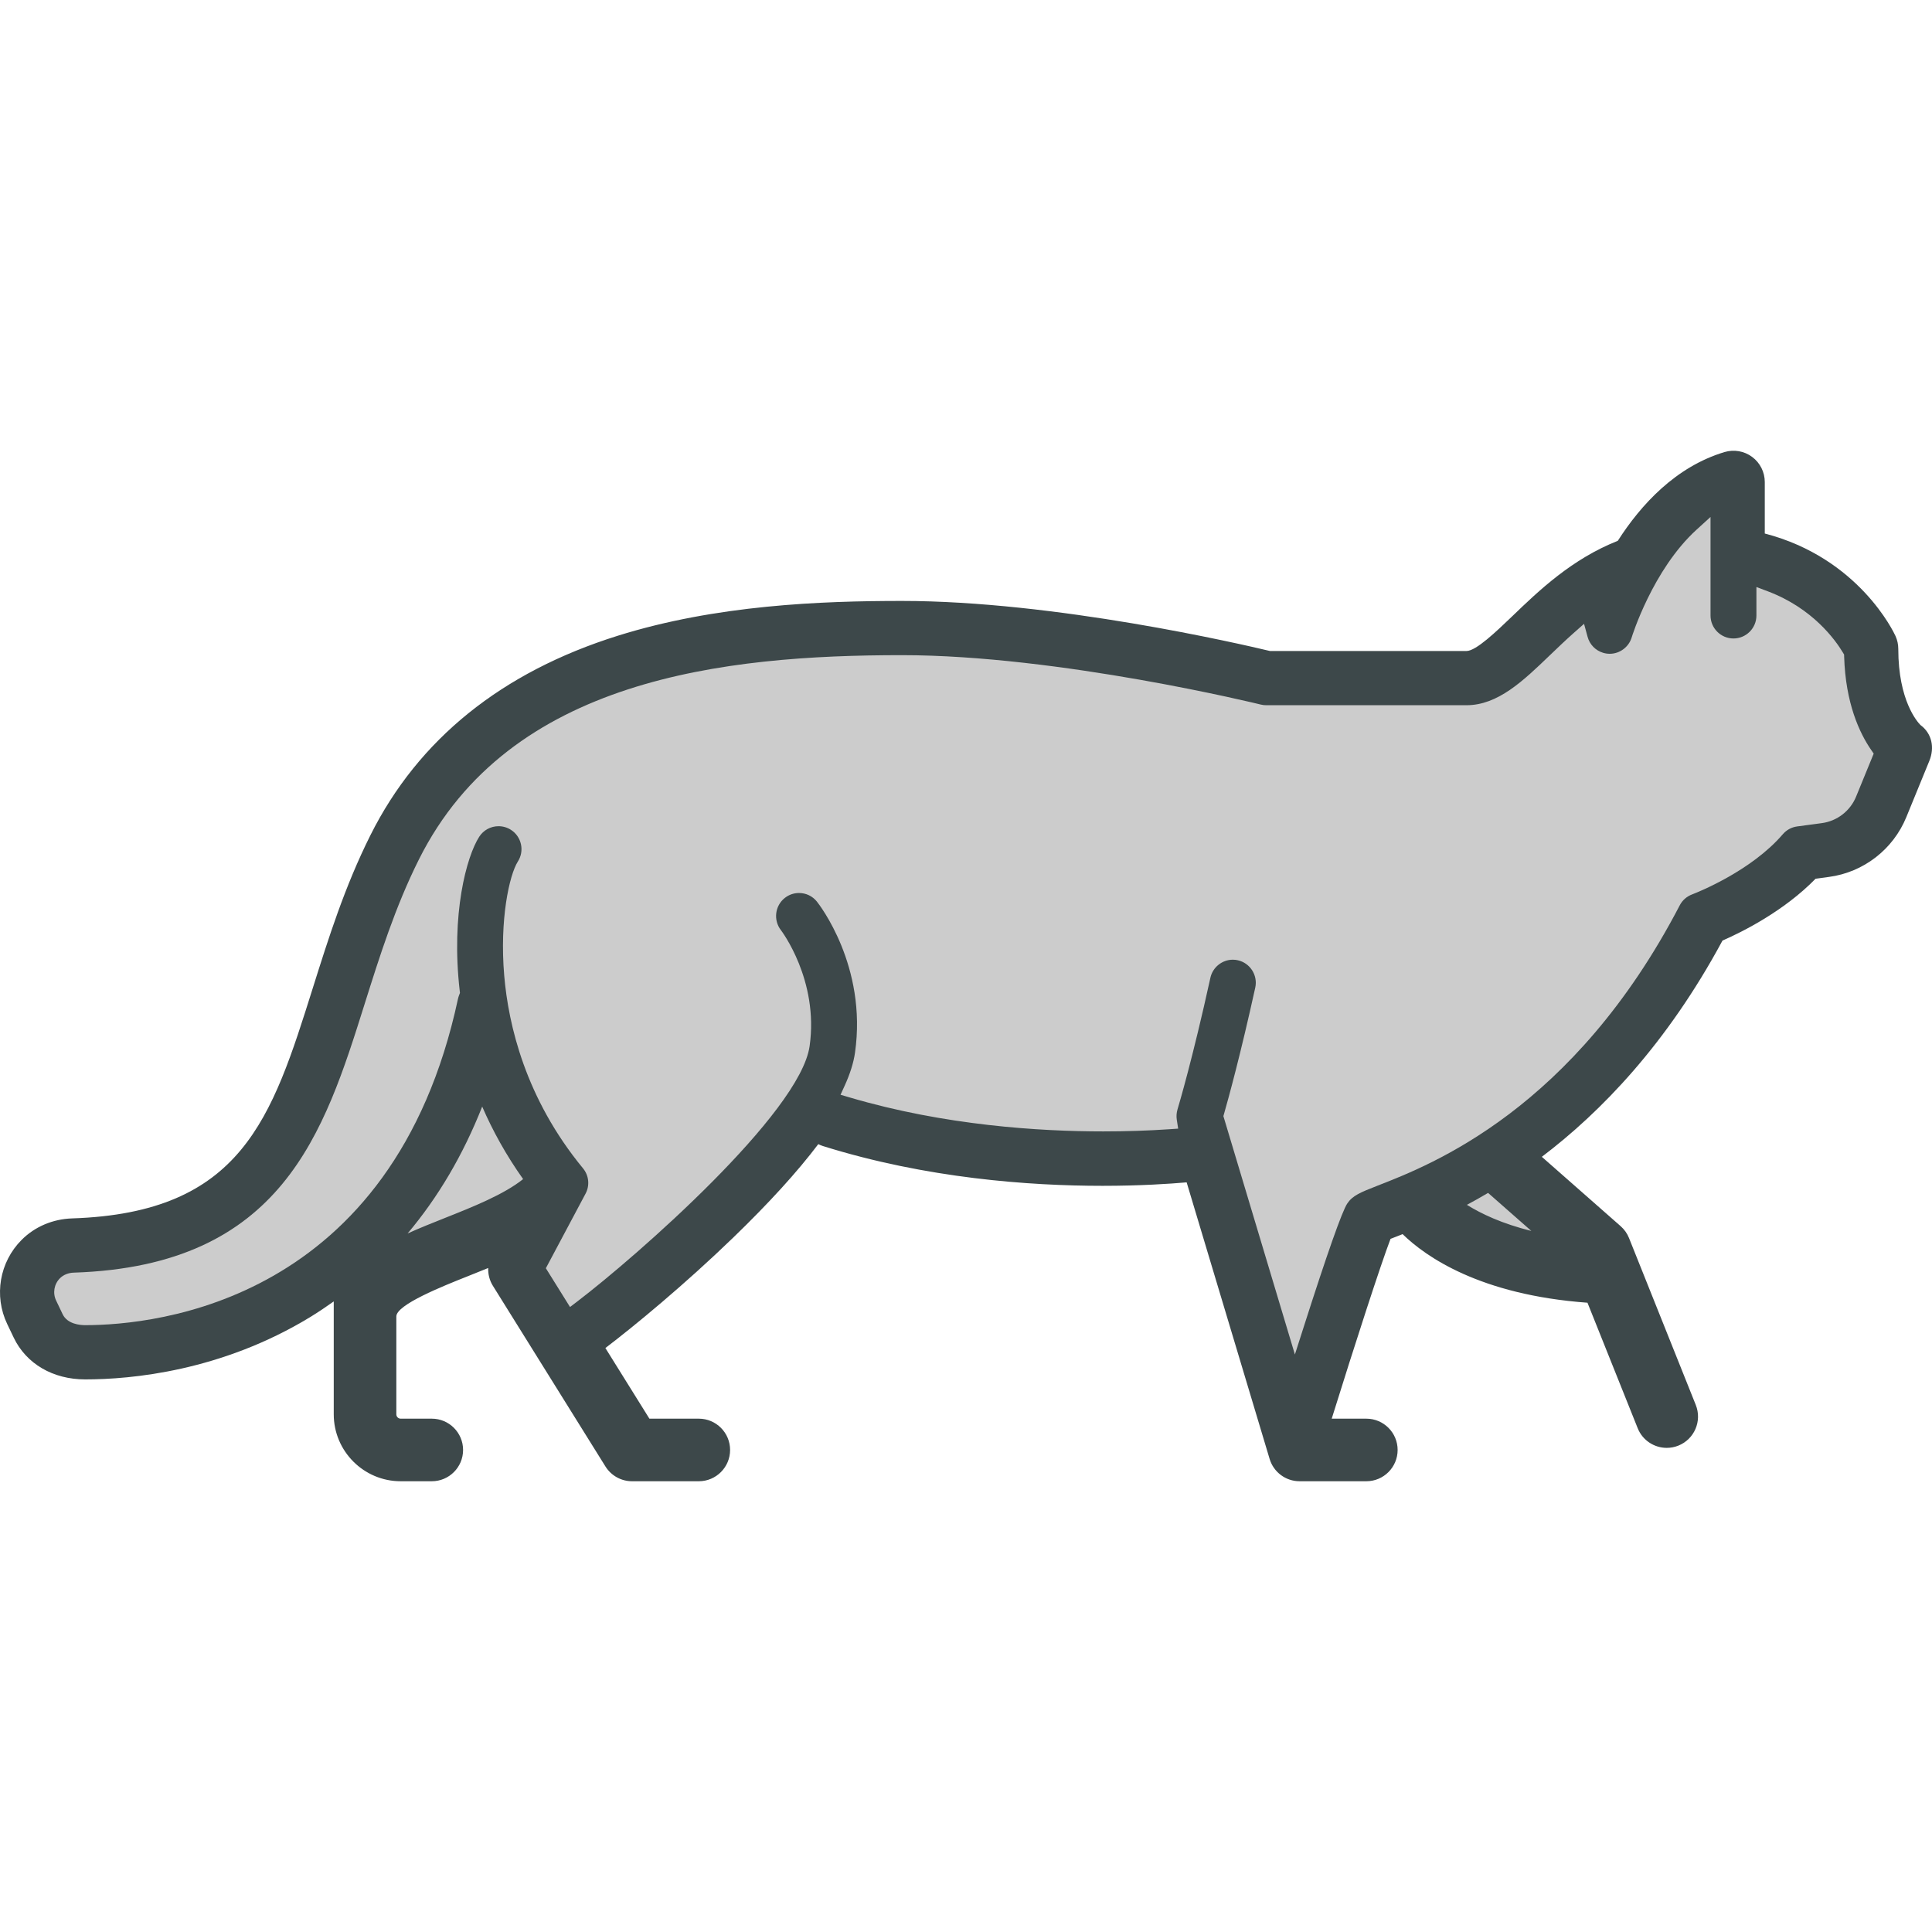
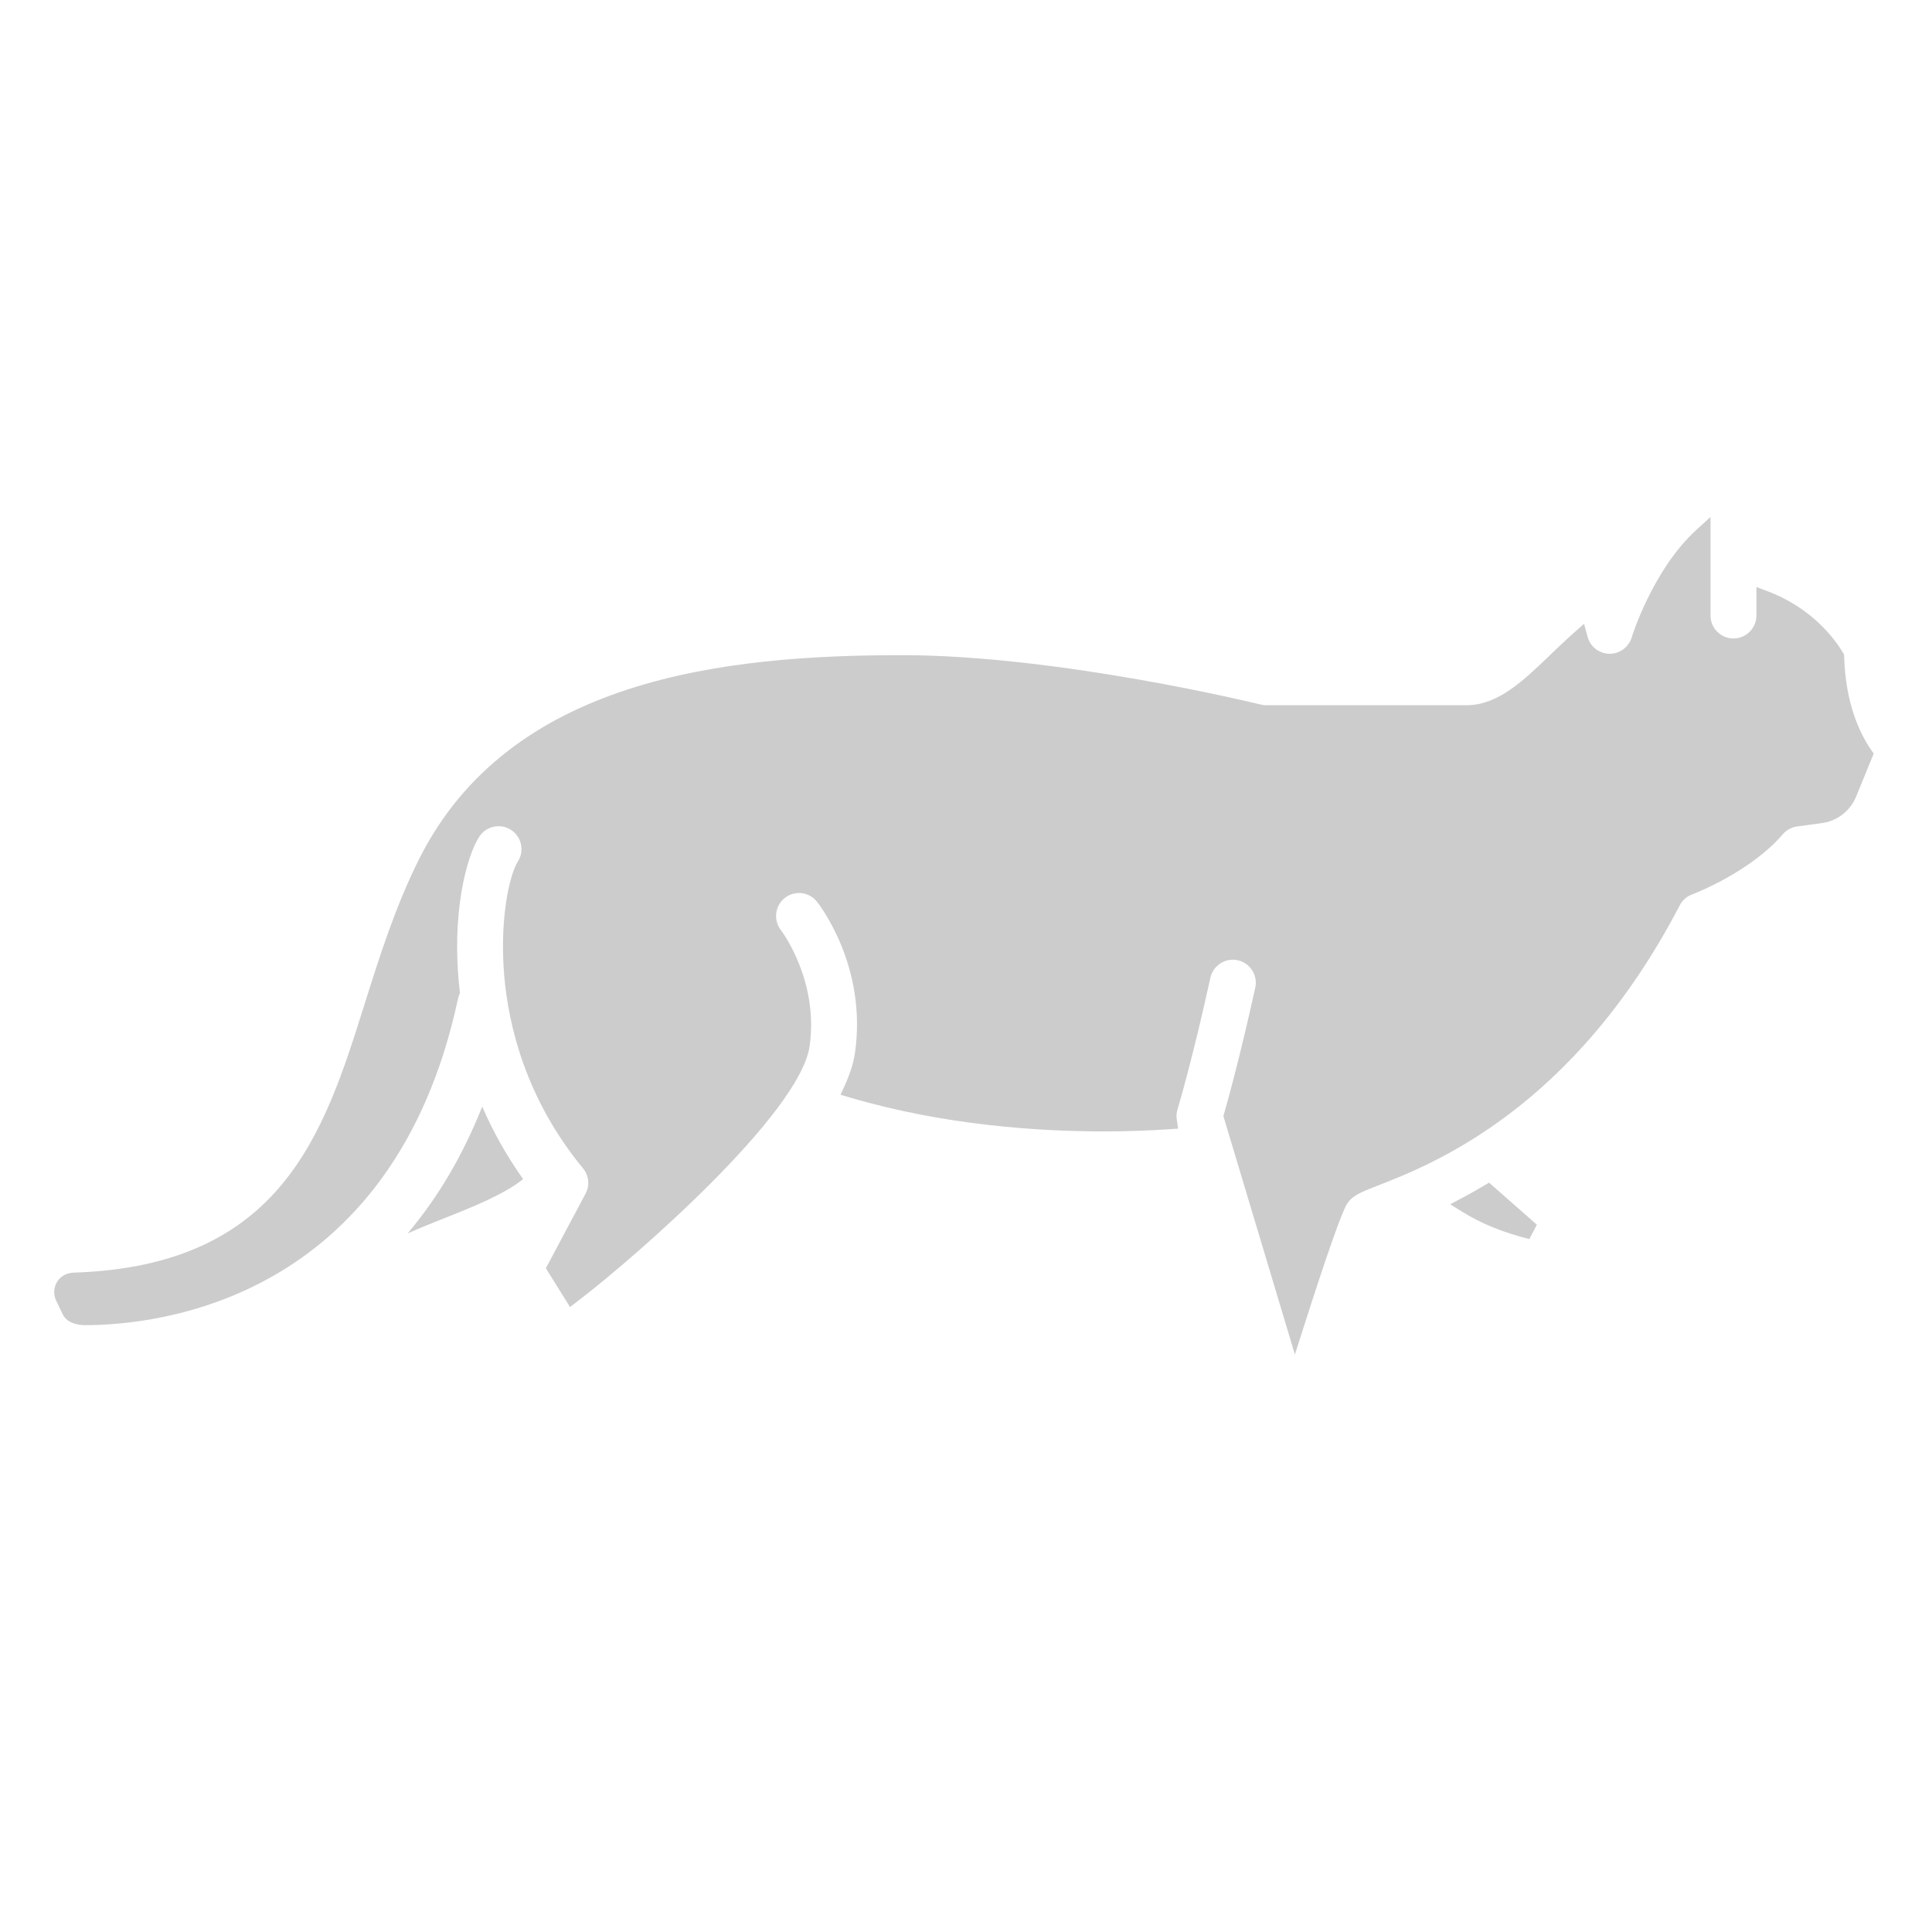
<svg xmlns="http://www.w3.org/2000/svg" height="800px" width="800px" version="1.1" id="Layer_1" viewBox="0 0 512.001 512.001" xml:space="preserve">
  <g>
    <path style="fill:#cccccc;" d="M405.293,328.365c-6.824-1.694-12.787-4.114-17.72-7.191l-3.248-2.026l3.378-1.802   c1.887-1.006,3.747-2.054,5.528-3.114l1.382-0.82l12.674,11.145L405.293,328.365z" />
    <path style="fill:#cccccc;" d="M394.36,316.134l11.466,10.084c-7.751-1.924-13.29-4.555-17.082-6.921   C390.546,318.334,392.425,317.284,394.36,316.134z" />
-     <path style="fill:#cccccc;" d="M106.327,325.457c7.941-9.418,14.469-20.524,19.403-33.01l1.96-4.961l2.125,4.895   c2.85,6.569,6.425,12.9,10.62,18.817l1.206,1.7l-1.626,1.305c-5.385,4.319-13.856,7.68-21.331,10.646   c-3.528,1.399-6.698,2.669-9.756,4.05L106.327,325.457z" />
    <path style="fill:#cccccc;" d="M138.633,312.475c-5.086,4.079-13.323,7.364-20.763,10.316c-3.317,1.315-6.667,2.652-9.851,4.091   c8.092-9.598,14.705-20.808,19.769-33.623C130.584,299.705,134.155,306.162,138.633,312.475z" />
  </g>
-   <path style="fill:#3D484A;" d="M508.939,192.136c3.053,2.243,3.794,5.993,2.356,9.509l-6.104,14.915  c-3.494,8.546-11.355,14.617-20.499,15.833l-3.538,0.475c-8.413,8.613-19.404,14.086-24.677,16.397  c-14.816,27.498-32.264,45.465-47.876,57.306l20.897,18.387c0.973,0.862,1.736,1.935,2.211,3.14l17.69,44.226  c1.703,4.257-0.365,9.077-4.611,10.78c-1.017,0.409-2.056,0.597-3.085,0.597c-3.284,0-6.402-1.968-7.695-5.208l-13.312-33.258  c-28.493-2.079-42.899-12.229-48.992-18.177c-0.453,0.177-0.886,0.344-1.283,0.51c-0.62,0.232-1.306,0.496-1.913,0.741  c-2.598,6.778-9.464,27.984-15.59,47.654h9.177c4.577,0,8.292,3.715,8.292,8.292s-3.715,8.292-8.292,8.292h-17.69  c-3.66,0-6.888-2.399-7.939-5.904l-21.993-73.305c-4.566,0.397-12.35,0.918-22.29,0.918c-19.305,0-46.67-1.958-74.09-10.537  c-0.431-0.133-0.84-0.31-1.238-0.509c-5.56,7.364-13.057,15.59-22.544,24.766c-12.815,12.394-26.226,23.451-33.877,29.268  l11.665,18.719h13.091c4.577,0,8.292,3.715,8.292,8.292s-3.715,8.292-8.292,8.292H167.5c-2.864,0-5.528-1.482-7.043-3.903  l-29.853-47.919c-0.885-1.426-1.283-3.063-1.227-4.688c-1.813,0.741-3.615,1.459-5.383,2.167  c-6.623,2.633-18.962,7.541-18.962,10.67v25.939c0,0.63,0.52,1.15,1.15,1.15h8.248c4.577,0,8.292,3.715,8.292,8.292  s-3.715,8.292-8.292,8.292h-8.248c-9.774,0-17.735-7.961-17.735-17.735v-29.919c-1.979,1.404-4.002,2.775-6.092,4.058  c-23.639,14.45-47.598,16.607-59.783,16.607c-8.536,0-15.612-4.135-18.929-11.057l-1.725-3.604  c-3.582-7.486-2.057-16.441,3.815-22.312c3.493-3.505,8.236-5.517,13.355-5.694c45.068-1.47,52.94-26.491,63.831-61.121  c4.157-13.2,8.447-26.844,15.247-40.433c12.715-25.419,34.773-43.209,65.565-52.862c26.082-8.171,53.934-9.221,75.273-9.221  c40.568,0,89.735,11.399,97.552,13.268h52.076c2.532,0,7.861-5.119,12.14-9.221c7.075-6.811,15.778-15.147,27.961-19.979  c6.149-9.597,15.348-19.625,28.262-23.516c2.51-0.753,5.241-0.289,7.342,1.283c2.112,1.558,3.35,4.035,3.35,6.655v13.644  c24.944,6.479,34.22,26.237,34.64,27.156c0.485,1.072,0.741,2.243,0.741,3.428C503.068,185.734,508.165,191.351,508.939,192.136z   M489.844,210.28l4.213-10.295c-3.25-4.721-7.154-13.003-7.539-25.883c-1.869-3.129-7.518-11.068-18.829-15.335v4.356  c0,4.577-3.715,8.292-8.292,8.292s-8.292-3.715-8.292-8.292v-21.118c-11.134,10.139-16.496,27.298-16.552,27.52  c-1.074,3.616-4.378,5.948-7.95,5.948c-0.785,0-1.57-0.111-2.355-0.343c-2.864-0.852-4.92-3.108-5.65-5.794  c-2.222,1.968-4.322,3.98-6.334,5.915c-7.419,7.131-14.418,13.854-23.628,13.854h-53.071c-0.663,0-1.338-0.077-1.979-0.243  c-0.53-0.133-53.359-13.025-94.578-13.025c-46.349,0-102.549,6.015-126,52.906c-6.214,12.417-10.305,25.43-14.263,38.001  c-10.956,34.84-22.289,70.861-79.11,72.73c-0.873,0.022-1.67,0.332-2.178,0.84c-0.896,0.897-1.129,2.267-0.576,3.405l1.726,3.617  c0.73,1.515,3.229,1.635,3.969,1.635c18.409,0,79.773-6.114,96.645-84.759c0.111-0.475,0.253-0.929,0.42-1.359  c-2.256-19.625,1.371-35.857,5.506-42.302c2.476-3.848,7.607-4.964,11.465-2.488c3.848,2.476,4.964,7.607,2.488,11.453  c-3.638,5.816-10.78,44.834,17.116,78.702c2.134,2.587,2.499,6.213,0.918,9.165l-9.918,18.631l4.445,7.131  c18.553-14.141,58.412-50.13,60.712-66.207c2.366-16.629-7.054-28.947-7.154-29.068c-2.797-3.593-2.19-8.801,1.393-11.633  c3.571-2.819,8.746-2.256,11.598,1.305c0.574,0.719,13.985,17.823,10.569,41.738c-0.409,2.909-1.404,6.059-2.952,9.442  c34.563,10.205,69.28,9.332,83.853,8.337c-0.188-1.226-0.1-2.476,0.254-3.67c0.044-0.122,3.847-12.738,8.679-34.752  c0.984-4.467,5.407-7.307,9.886-6.324c4.467,0.984,7.297,5.407,6.324,9.885c-3.803,17.292-6.944,28.812-8.303,33.567l16.717,55.725  c9.707-30.372,11.355-32.838,11.962-33.756c1.835-2.764,4.456-3.781,9.199-5.628c13.964-5.44,51.059-19.902,78.8-73.205  c0.951-1.835,2.555-3.251,4.5-3.958c0.133-0.055,14.727-5.539,23.097-15.302c1.327-1.548,3.173-2.555,5.197-2.819l6.501-0.873  C485.775,215.519,488.595,213.341,489.844,210.28z M405.825,326.217l-11.466-10.084c-1.935,1.15-3.813,2.2-5.617,3.162  C392.535,321.662,398.075,324.294,405.825,326.217z M117.869,322.791c7.44-2.952,15.678-6.237,20.763-10.316  c-4.478-6.313-8.048-12.77-10.845-19.216c-5.064,12.815-11.677,24.026-19.769,33.623  C111.201,325.444,114.552,324.106,117.869,322.791z" />
  <g>
    <path style="fill:#cccccc;" d="M324.212,295.783l0.178-0.624c1.192-4.169,4.385-15.774,8.27-33.434   c0.711-3.275-1.37-6.53-4.639-7.251c-0.432-0.095-0.873-0.143-1.311-0.143c-2.832,0-5.329,2.011-5.94,4.782   c-4.658,21.224-8.308,33.54-8.721,34.904h0.002c-0.263,0.891-0.327,1.801-0.189,2.707l0.365,2.376l-2.399,0.164   c-5.567,0.38-11.44,0.573-17.453,0.573c-16.748,0-41.998-1.56-67.177-8.996l-2.446-0.722l1.061-2.319   c1.466-3.204,2.399-6.175,2.773-8.83c3.283-22.977-9.559-39.365-10.108-40.051c-1.152-1.438-2.876-2.264-4.724-2.264   c-1.381,0-2.687,0.454-3.777,1.315c-2.616,2.068-3.074,5.899-1.018,8.539c0.067,0.08,10.091,13.209,7.598,30.737   c-2.541,17.756-46.013,55.803-61.562,67.654l-1.932,1.473l-6.404-10.277l10.517-19.756c1.166-2.177,0.9-4.813-0.671-6.719   c-15.249-18.513-19.772-38.001-20.881-51.09c-1.258-14.848,1.347-26.593,3.597-30.191c0.893-1.388,1.186-3.013,0.841-4.598   c-0.345-1.588-1.286-2.944-2.65-3.823c-0.985-0.631-2.121-0.966-3.285-0.966c-2.084,0-3.999,1.044-5.125,2.792   c-3.362,5.24-7.515,20.446-5.169,40.853l0.062,0.541l-0.196,0.509c-0.137,0.354-0.249,0.712-0.329,1.061   c-17.212,80.233-79.974,86.472-98.799,86.472c-1.374,0-4.706-0.282-5.962-2.887l-1.728-3.623c-0.957-1.972-0.556-4.356,1.006-5.92   c0.91-0.911,2.254-1.454,3.687-1.488c55.242-1.818,66.33-37.081,77.054-71.183c4.008-12.729,8.12-25.786,14.397-38.329   c23.993-47.974,80.997-54.126,127.977-54.126c41.688,0,94.593,12.96,95.115,13.091c0.453,0.118,0.946,0.177,1.442,0.177h53.071   c8.326,0,15.014-6.429,22.095-13.237c2.214-2.128,4.223-4.047,6.401-5.976l2.666-2.362l0.934,3.436   c0.559,2.058,2.11,3.649,4.147,4.255c0.561,0.166,1.142,0.251,1.725,0.251c2.669,0,5.067-1.796,5.83-4.366   c0.015-0.071,5.519-17.905,17.182-28.525l3.701-3.37v26.122c0,3.352,2.729,6.081,6.081,6.081c3.353,0,6.081-2.729,6.081-6.081   v-7.555l2.992,1.129c11.918,4.497,17.92,12.876,19.947,16.271l0.295,0.493l0.018,0.575c0.372,12.366,4.093,20.254,7.151,24.696   l0.678,0.985l-4.666,11.4c-1.549,3.798-5.041,6.491-9.111,7.026l-6.495,0.872c-1.486,0.195-2.836,0.928-3.812,2.066   c-8.296,9.677-22.367,15.303-23.945,15.913c-1.497,0.546-2.667,1.576-3.368,2.926c-28.133,54.06-65.785,68.727-79.96,74.248   c-4.782,1.862-6.769,2.697-8.16,4.791c-1.392,2.102-5.327,13.273-11.698,33.205l-2.174,6.8L324.212,295.783z" />
    <path style="fill:#cccccc;" d="M494.057,199.985l-4.213,10.295c-1.249,3.063-4.069,5.24-7.353,5.672l-6.501,0.873   c-2.023,0.264-3.87,1.27-5.197,2.819c-8.369,9.763-22.964,15.247-23.097,15.302c-1.946,0.708-3.549,2.123-4.5,3.958   c-27.741,53.304-64.836,67.766-78.8,73.205c-4.743,1.846-7.364,2.864-9.199,5.628c-0.608,0.918-2.256,3.384-11.962,33.756   l-16.717-55.725c1.359-4.754,4.499-16.275,8.303-33.567c0.973-4.479-1.857-8.902-6.324-9.885c-4.479-0.984-8.902,1.857-9.886,6.324   c-4.832,22.014-8.634,34.629-8.679,34.752c-0.354,1.194-0.442,2.443-0.254,3.67c-14.573,0.995-49.29,1.869-83.853-8.337   c1.548-3.383,2.543-6.533,2.952-9.442c3.416-23.915-9.995-41.02-10.569-41.738c-2.853-3.56-8.028-4.123-11.598-1.305   c-3.582,2.832-4.19,8.039-1.393,11.633c0.1,0.12,9.519,12.439,7.154,29.068c-2.3,16.076-42.159,52.065-60.712,66.207l-4.445-7.131   l9.918-18.631c1.581-2.952,1.216-6.578-0.918-9.165c-27.896-33.867-20.754-72.886-17.116-78.702   c2.477-3.848,1.36-8.978-2.488-11.453c-3.858-2.477-8.989-1.36-11.465,2.488c-4.135,6.445-7.763,22.677-5.506,42.302   c-0.166,0.431-0.31,0.885-0.42,1.359c-16.872,78.645-78.236,84.759-96.645,84.759c-0.741,0-3.24-0.121-3.969-1.635l-1.726-3.617   c-0.553-1.139-0.32-2.51,0.576-3.405c0.509-0.509,1.305-0.818,2.178-0.84c56.821-1.869,68.154-37.891,79.11-72.73   c3.958-12.571,8.049-25.585,14.263-38.001c23.451-46.89,79.651-52.906,126-52.906c41.219,0,94.048,12.892,94.578,13.025   c0.641,0.165,1.316,0.243,1.979,0.243h53.071c9.21,0,16.209-6.722,23.628-13.854c2.012-1.935,4.113-3.946,6.334-5.915   c0.73,2.687,2.787,4.942,5.65,5.794c0.785,0.232,1.57,0.343,2.355,0.343c3.571,0,6.877-2.333,7.95-5.948   c0.055-0.221,5.417-17.381,16.552-27.52v21.118c0,4.577,3.715,8.292,8.292,8.292s8.292-3.715,8.292-8.292v-4.356   c11.311,4.268,16.961,12.206,18.829,15.335C486.903,186.983,490.806,195.265,494.057,199.985z" />
  </g>
</svg>